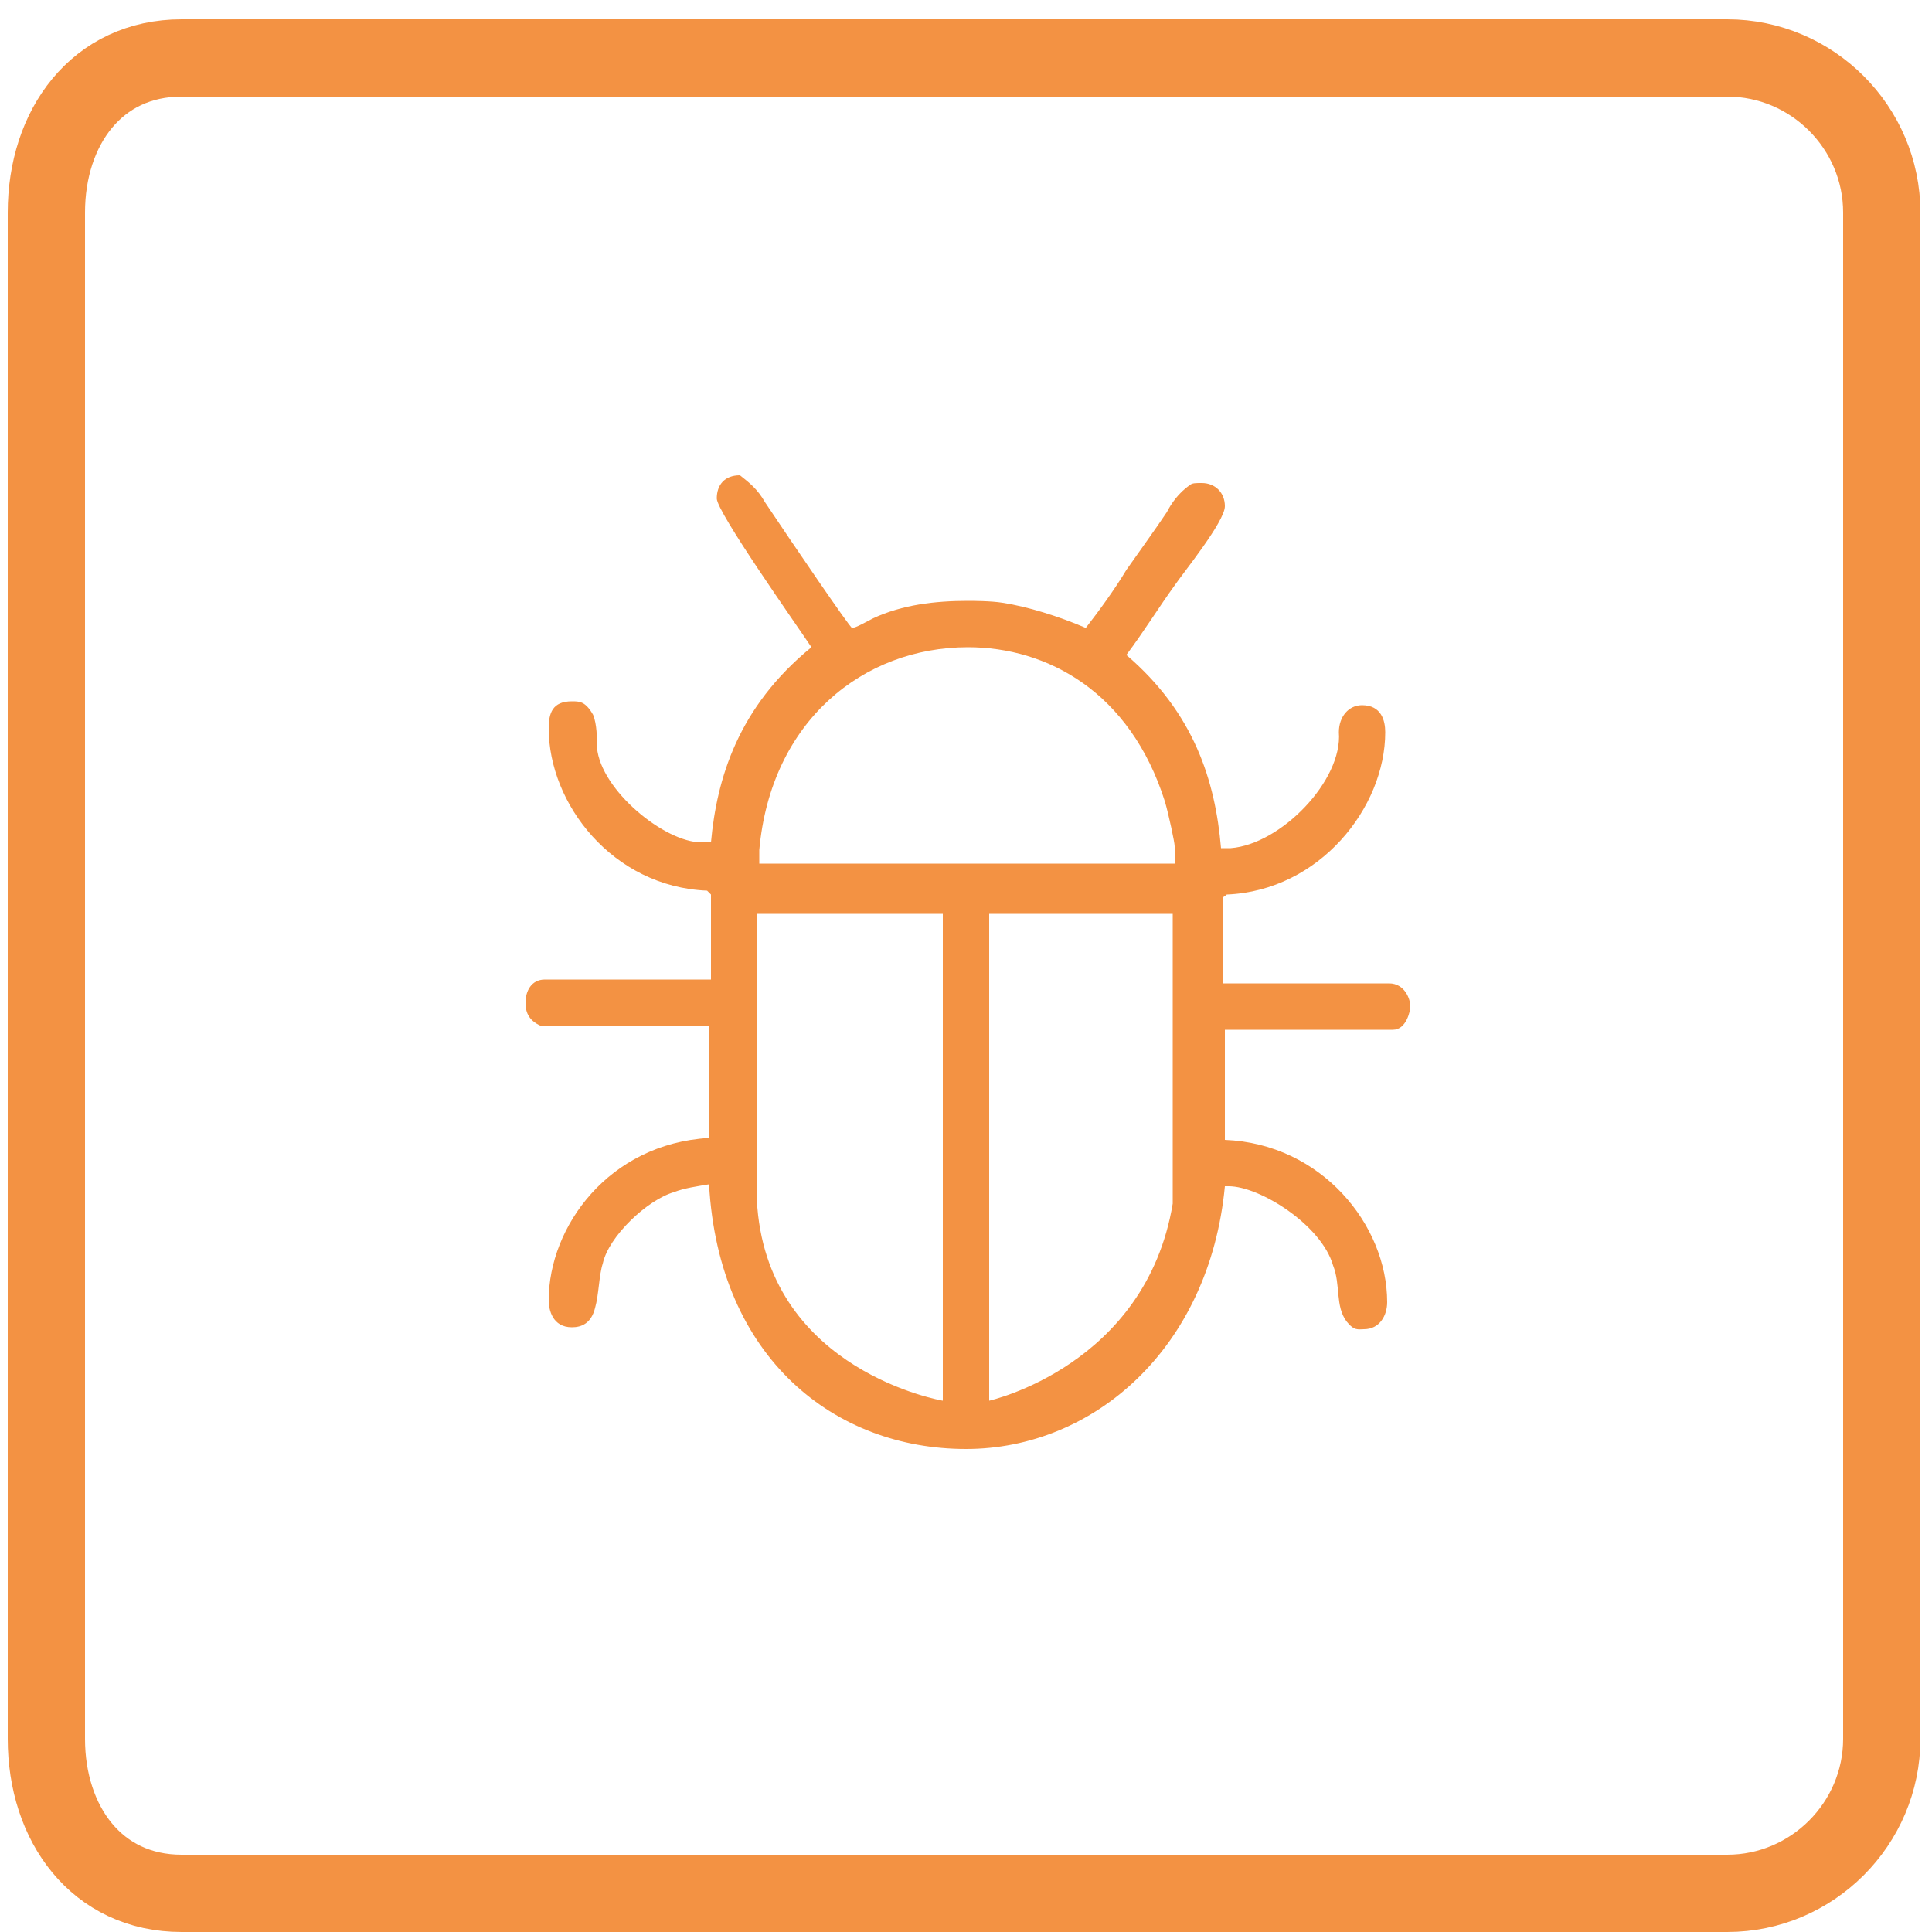
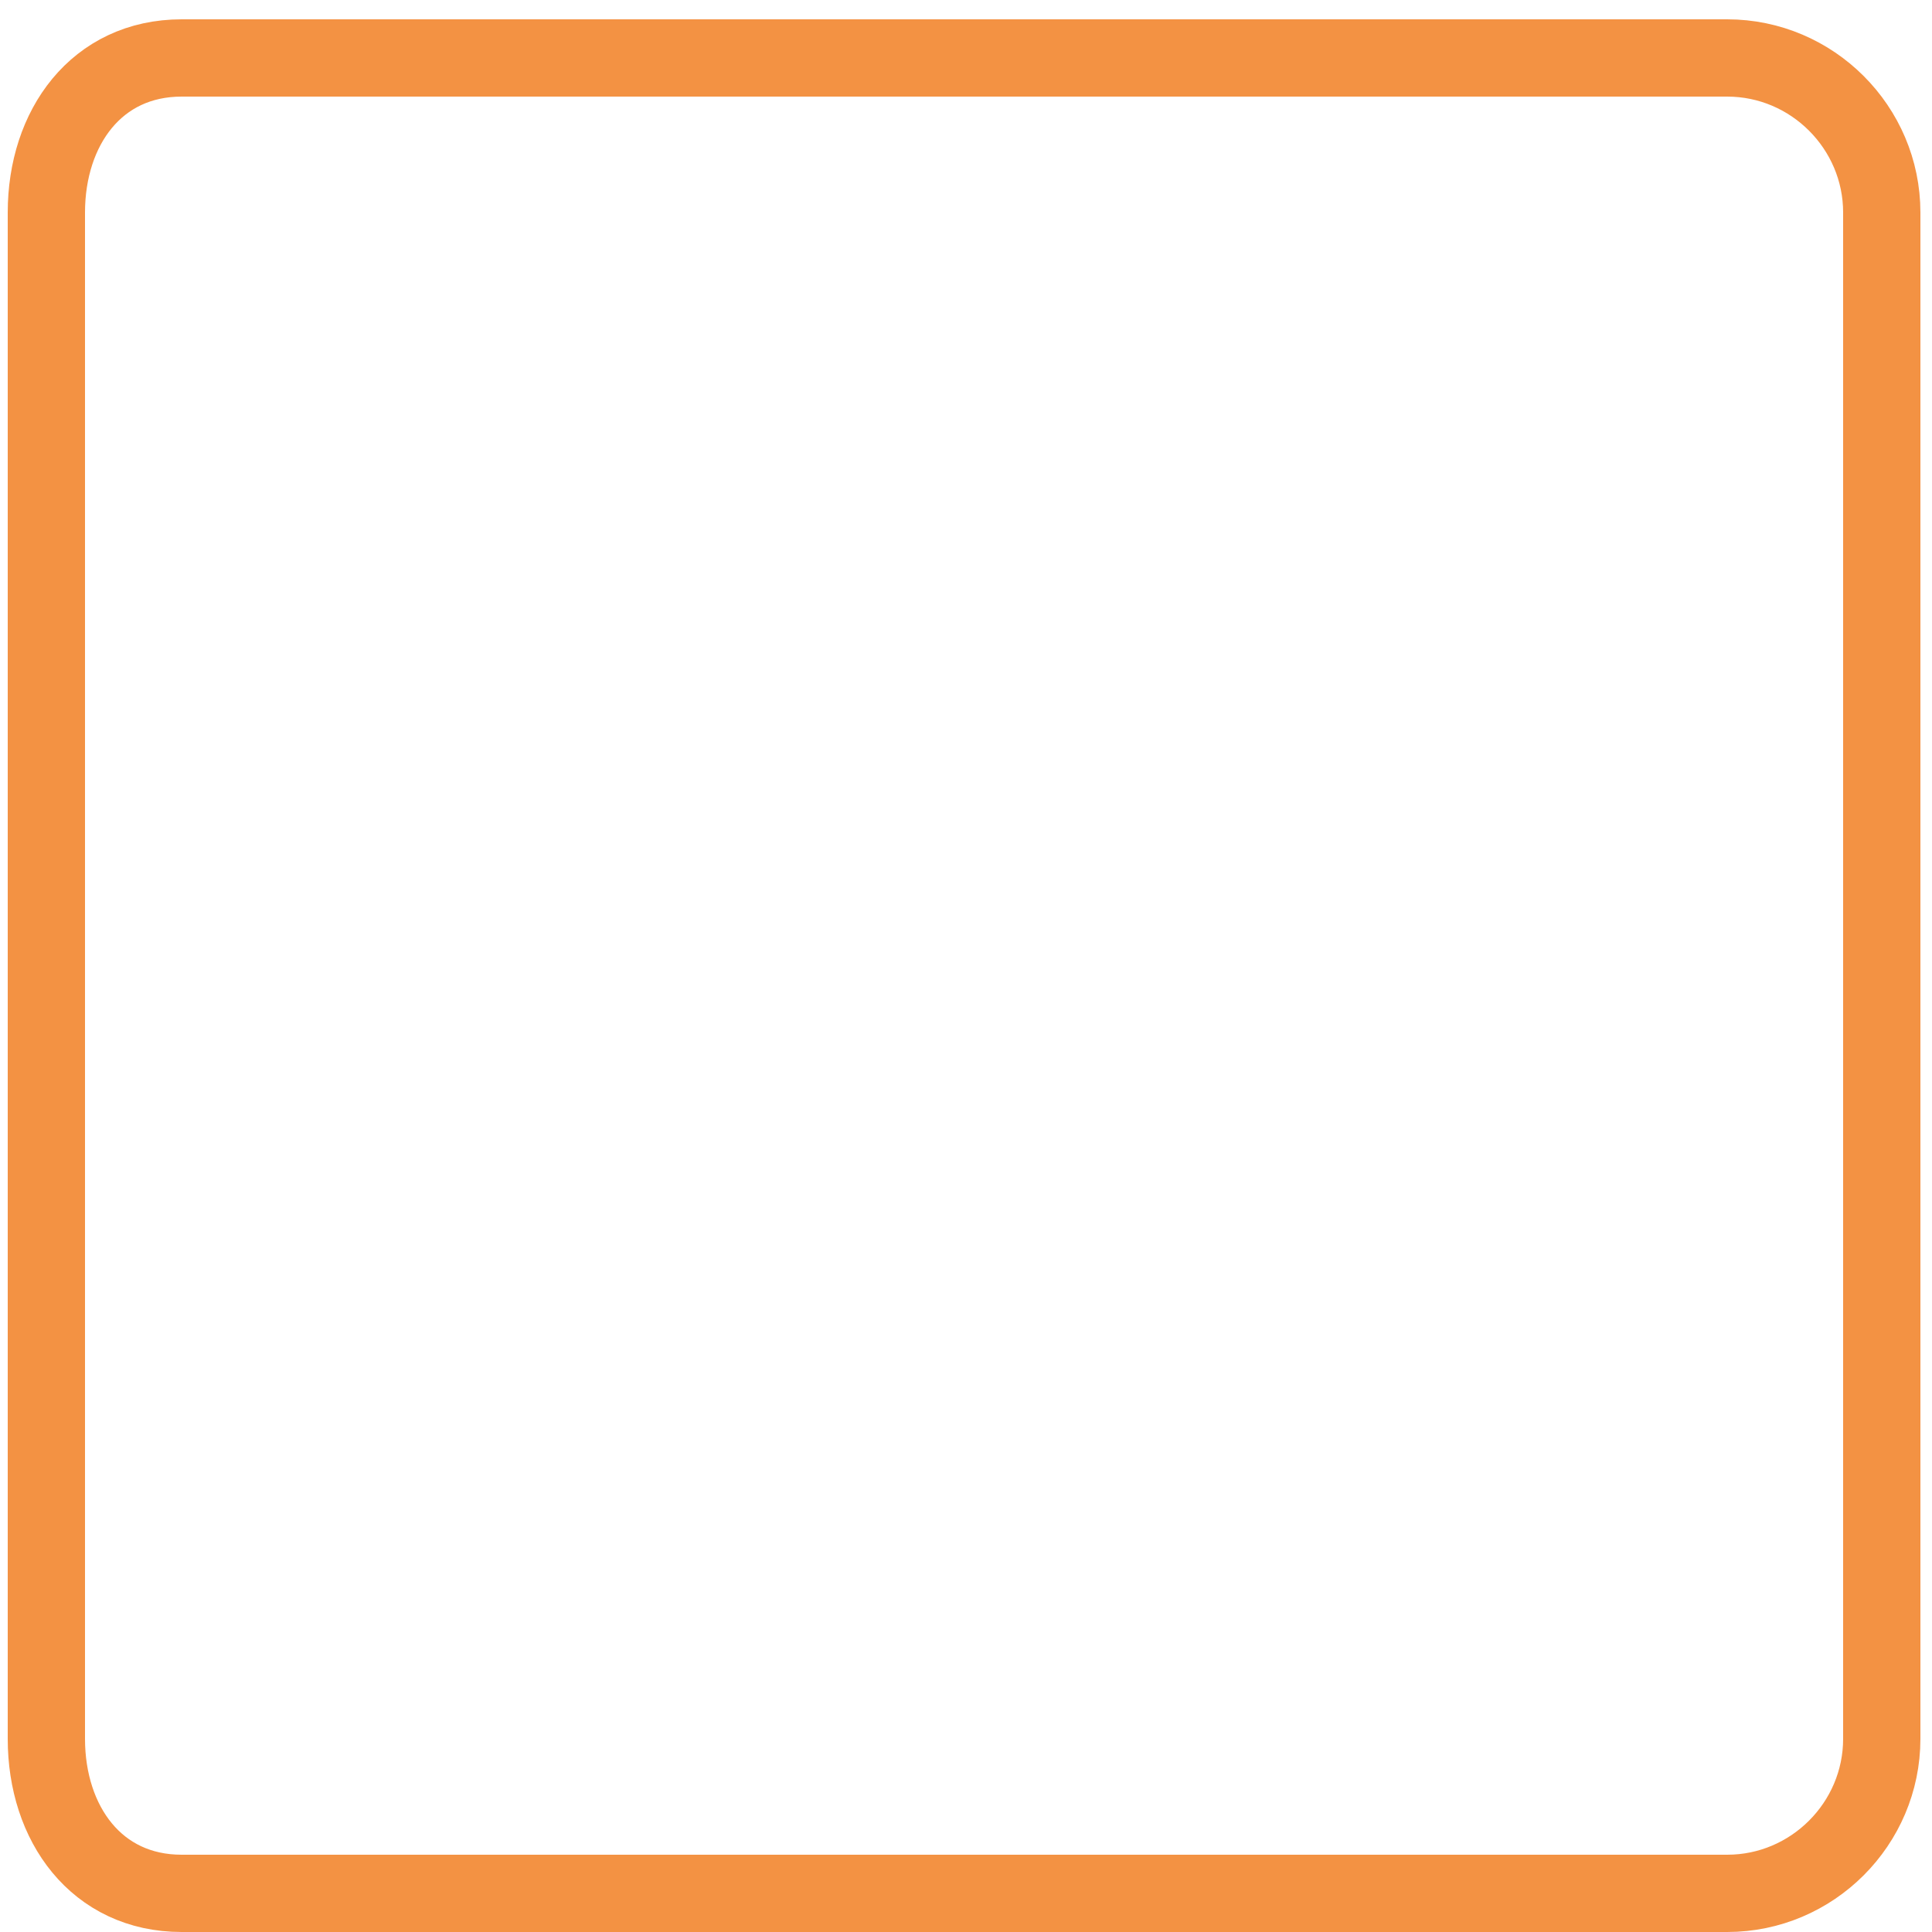
<svg xmlns="http://www.w3.org/2000/svg" version="1.1" id="Camada_1" x="0px" y="0px" viewBox="0 0 100 100" style="enable-background:new 0 0 100 100;" xml:space="preserve">
  <style type="text/css">
	.st0{fill-rule:evenodd;clip-rule:evenodd;fill:#818286;}
	.st1{fill-rule:evenodd;clip-rule:evenodd;fill:#F39243;}
	.st2{fill-rule:evenodd;clip-rule:evenodd;fill:#0A5FA8;}
	.st3{fill-rule:evenodd;clip-rule:evenodd;fill:#4B94D0;}
	.st4{fill:#4B94D0;}
	.st5{fill:none;stroke:#0EA4DA;stroke-width:2.176;stroke-miterlimit:10;}
	.st6{fill:#C5985C;}
	.st7{fill:#6F3A11;}
	.st8{fill:none;stroke:#C06B49;stroke-width:2.082;stroke-miterlimit:10;}
	.st9{fill:#1E9F4A;}
	.st10{fill:#CD161C;}
	.st11{fill-rule:evenodd;clip-rule:evenodd;fill:#FFD460;}
	.st12{fill:#FFD460;}
	.st13{fill:none;stroke:#4B94D0;stroke-width:4;stroke-miterlimit:10;}
	.st14{fill:none;stroke:#0A5FA8;stroke-width:4;stroke-miterlimit:10;}
	.st15{fill:none;stroke:#08A4D9;stroke-width:4;stroke-miterlimit:10;}
	.st16{fill:none;stroke:#818286;stroke-width:4;stroke-miterlimit:10;}
	.st17{fill:none;stroke:#6F3A10;stroke-width:4;stroke-miterlimit:10;}
	.st18{fill:none;stroke:#219F4A;stroke-width:4;stroke-miterlimit:10;}
	.st19{fill:none;stroke:#CC161A;stroke-width:4;stroke-miterlimit:10;}
	.st20{fill:none;stroke:#C06B49;stroke-width:4;stroke-miterlimit:10;}
	.st21{fill:none;stroke:#C5985D;stroke-width:4;stroke-miterlimit:10;}
	.st22{fill:none;stroke:#F39243;stroke-width:4;stroke-miterlimit:10;}
	.st23{fill:none;stroke:#FFD45F;stroke-width:4;stroke-miterlimit:10;}
</style>
-   <path class="st1" d="M60.7,47.3v15c-1.4,8.4-9.5,10.2-9.5,10.2V47.3H60.7z M48.8,47.3v25.2c0,0-8.9-1.5-9.6-10V47.3H48.8z   M60.3,41.5c0.2,0.7,0.5,2.1,0.5,2.3v0.9H39.3v-0.7c0.6-6.7,5.4-10.5,10.8-10.5C54.2,33.5,58.5,35.8,60.3,41.5z M39.6,26  c1.4,2.1,4.4,6.5,4.5,6.5c0.2,0,0.7-0.3,1.1-0.5c1.5-0.7,3.2-0.9,4.9-0.9c0.2,0,1.2,0,1.8,0.1c1.3,0.2,2.9,0.7,4.3,1.3  c0.7-0.9,1.5-2,2.1-3c0.7-1,1.5-2.1,2.1-3c0.2-0.4,0.6-1,1.2-1.4c0.1-0.1,0.3-0.1,0.6-0.1c0.7,0,1.2,0.5,1.2,1.2  c0,0.8-2.2,3.5-2.6,4.1c-0.8,1.1-1.6,2.4-2.5,3.6c3.5,3,4.6,6.5,4.9,10h0.5c2.6-0.2,5.8-3.5,5.6-6c0-0.8,0.5-1.4,1.2-1.4  c1,0,1.2,0.8,1.2,1.4c0,3.9-3.4,8.2-8.2,8.4c-0.1,0.1-0.2,0.1-0.2,0.2v4.4h8.6c0.8,0,1.1,0.8,1.1,1.2c0,0.2-0.2,1.2-0.9,1.2h-8.7V59  c5,0.2,8.4,4.4,8.4,8.4c0,0.7-0.4,1.4-1.2,1.4c-0.3,0-0.5,0.1-0.9-0.4c-0.6-0.8-0.3-1.9-0.7-2.9c-0.6-2.1-3.8-4.1-5.4-4.1h-0.2  C62.6,69.8,56.6,75,50,75c-6.8,0-12.8-4.7-13.3-13.7c-0.6,0.1-1.3,0.2-1.8,0.4c-1.4,0.4-3.4,2.3-3.7,3.7c-0.2,0.6-0.2,1.6-0.4,2.3  c-0.2,0.8-0.7,1-1.2,1c-1,0-1.2-0.9-1.2-1.4c0-3.8,3.1-8.1,8.3-8.4v-5.8H28c-0.7-0.3-0.8-0.8-0.8-1.2c0-0.6,0.3-1.2,1-1.2h8.6v-4.4  l-0.2-0.2c-4.9-0.2-8.2-4.5-8.2-8.4c0-0.8,0.2-1.4,1.2-1.4c0.4,0,0.7,0,1.1,0.7c0.2,0.5,0.2,1.2,0.2,1.7c0.2,2.2,3.5,4.9,5.4,4.9  h0.5c0.3-3.3,1.4-7,5.2-10.1c-0.8-1.2-4.9-7-4.9-7.7c0-0.7,0.4-1.2,1.2-1.2C38.8,25,39.2,25.3,39.6,26z" />
  <path class="st22" d="M89.4,98h-80c-4.4,0-7-3.6-7-8V11c0-4.4,2.6-8,7-8h80c4.4,0,8,3.6,8,8v79C97.4,94.4,93.8,98,89.4,98z" />
</svg>